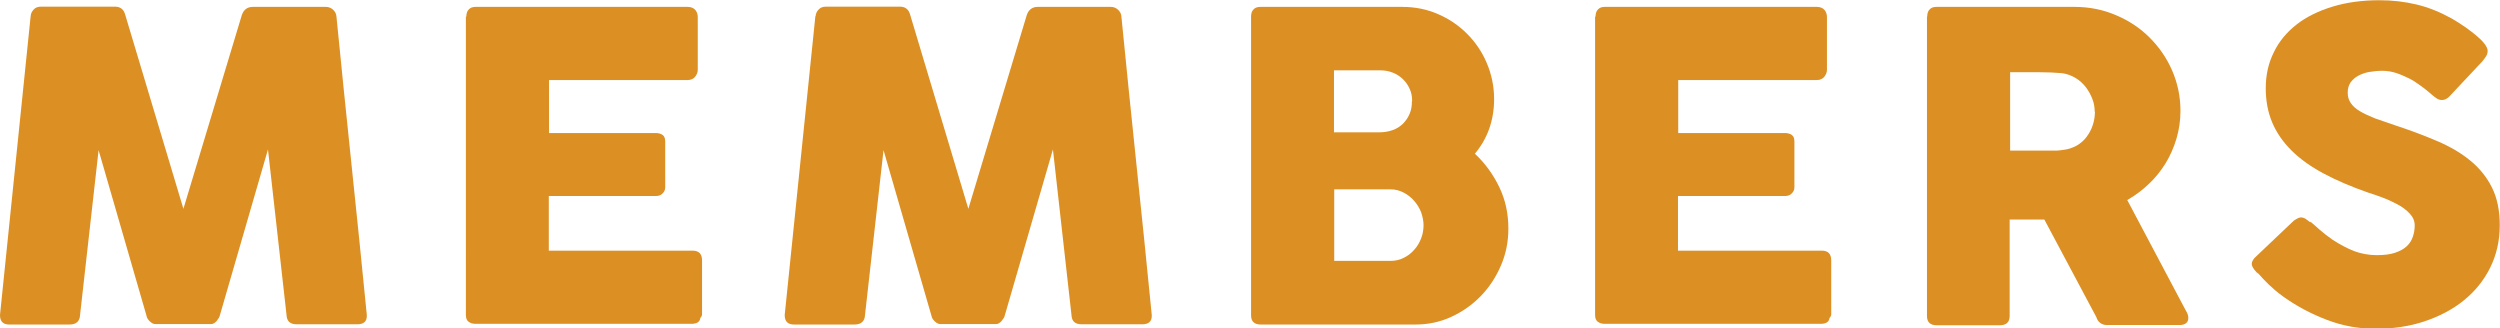
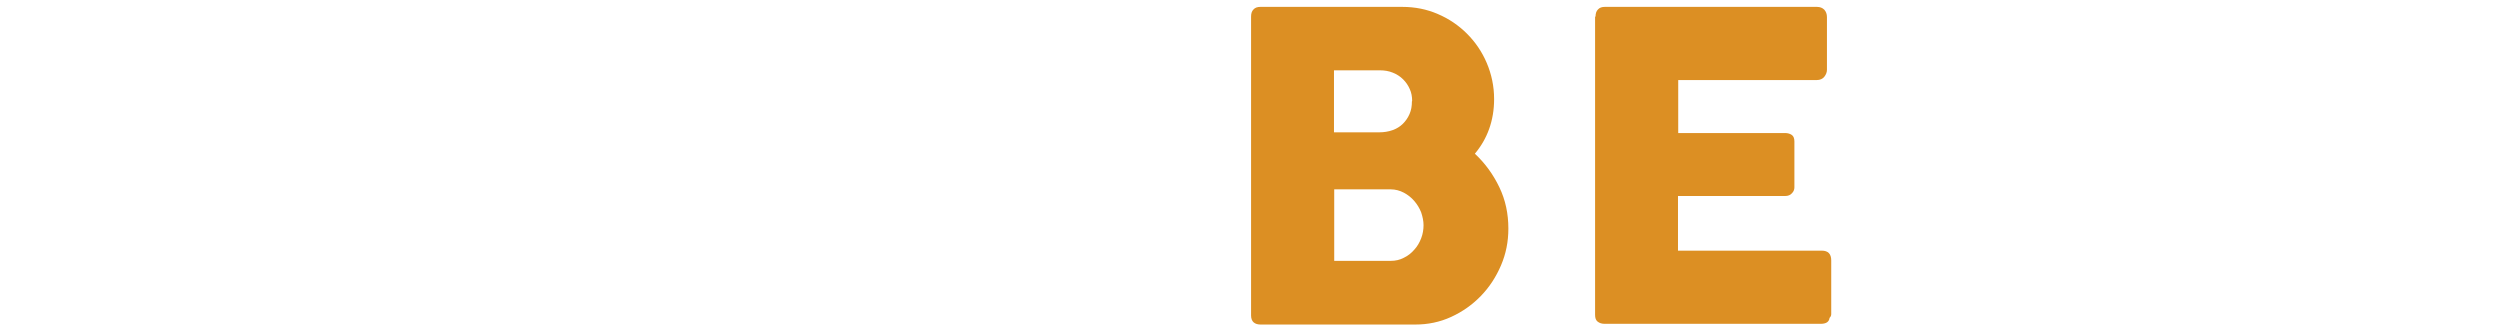
<svg xmlns="http://www.w3.org/2000/svg" id="_レイヤー_2" viewBox="0 0 105.23 13.82">
  <defs>
    <style>.cls-1{fill:#dc8f23;}</style>
  </defs>
  <g id="_レイヤー_1-2">
-     <path class="cls-1" d="M1.29,.68c.01-.11,.05-.2,.13-.28,.07-.08,.17-.12,.31-.12h3.11c.22,0,.37,.11,.43,.34l2.45,8.17L10.18,.63c.08-.23,.24-.34,.46-.34h3.08c.11,0,.21,.04,.29,.11,.09,.08,.14,.17,.15,.28,.21,2.11,.42,4.21,.64,6.29,.22,2.08,.43,4.17,.64,6.29v.04c0,.23-.13,.35-.4,.35h-2.55c-.28,0-.42-.13-.43-.4l-.78-6.96-2.03,7c-.01,.06-.06,.13-.13,.22-.07,.08-.15,.13-.22,.13h-2.37c-.07,0-.15-.04-.23-.12-.08-.08-.12-.15-.13-.22l-2.02-6.98-.78,6.94c-.01,.26-.16,.4-.44,.4H.39c-.26,0-.39-.13-.39-.4L1.29,.68Z" />
-     <path class="cls-1" d="M19.63,.7c0-.13,.03-.23,.1-.3,.07-.08,.17-.11,.29-.11h8.93c.13,0,.23,.04,.31,.12,.07,.08,.11,.18,.11,.31V2.94c0,.1-.04,.2-.11,.29s-.18,.14-.32,.14h-5.83v2.23h4.5c.11,0,.21,.03,.28,.08,.07,.05,.11,.14,.11,.27v1.94c0,.08-.03,.17-.1,.24-.07,.08-.16,.12-.29,.12h-4.51v2.3h6.05c.27,0,.4,.14,.4,.41v2.26c0,.06-.02,.11-.07,.16-.02,.17-.15,.25-.37,.25h-9.1c-.12,0-.21-.03-.29-.09s-.11-.16-.11-.29V.7Z" />
-     <path class="cls-1" d="M34.33,.68c.01-.11,.05-.2,.13-.28,.07-.08,.17-.12,.31-.12h3.11c.22,0,.37,.11,.43,.34l2.45,8.17L43.22,.63c.08-.23,.24-.34,.46-.34h3.08c.11,0,.21,.04,.29,.11,.09,.08,.14,.17,.15,.28,.21,2.11,.42,4.21,.64,6.29,.22,2.08,.43,4.17,.64,6.29v.04c0,.23-.13,.35-.4,.35h-2.55c-.28,0-.42-.13-.43-.4l-.78-6.96-2.03,7c-.01,.06-.06,.13-.13,.22-.07,.08-.15,.13-.22,.13h-2.37c-.07,0-.15-.04-.23-.12-.08-.08-.12-.15-.13-.22l-2.02-6.98-.78,6.94c-.01,.26-.16,.4-.44,.4h-2.55c-.26,0-.39-.13-.39-.4l1.29-12.57Z" />
    <path class="cls-1" d="M52.66,.7c0-.13,.03-.23,.1-.3,.07-.08,.17-.11,.29-.11h5.98c.53,0,1.03,.1,1.49,.3,.47,.2,.88,.48,1.23,.83,.35,.35,.63,.76,.83,1.23s.31,.98,.31,1.52c0,.45-.07,.87-.21,1.26-.14,.39-.34,.73-.6,1.04,.43,.4,.77,.87,1.03,1.41s.38,1.12,.38,1.74c0,.55-.1,1.06-.31,1.55-.21,.49-.49,.92-.85,1.29-.36,.37-.77,.66-1.25,.88-.48,.22-.98,.32-1.51,.32h-6.51c-.12,0-.22-.03-.29-.09s-.11-.16-.11-.29V.7Zm6.78,3.55c0-.18-.03-.35-.1-.5-.07-.16-.16-.29-.28-.41-.12-.12-.26-.21-.43-.28-.17-.07-.35-.1-.55-.1h-1.93v2.61h1.9c.2,0,.39-.03,.56-.09,.17-.06,.32-.15,.44-.27,.12-.12,.21-.25,.28-.41s.1-.33,.1-.53Zm.48,5.23c0-.18-.04-.36-.1-.54-.07-.18-.17-.34-.29-.48-.12-.14-.27-.26-.44-.35s-.36-.14-.55-.14h-2.38v3.01h2.38c.2,0,.38-.04,.55-.13,.17-.08,.32-.2,.44-.34,.13-.14,.22-.3,.29-.48,.07-.18,.1-.37,.1-.56Z" />
    <path class="cls-1" d="M67.16,.7c0-.13,.03-.23,.1-.3,.07-.08,.17-.11,.29-.11h8.93c.13,0,.23,.04,.31,.12,.07,.08,.11,.18,.11,.31V2.94c0,.1-.04,.2-.11,.29s-.18,.14-.32,.14h-5.83v2.23h4.5c.11,0,.21,.03,.28,.08,.07,.05,.11,.14,.11,.27v1.94c0,.08-.03,.17-.1,.24-.07,.08-.16,.12-.29,.12h-4.51v2.3h6.05c.27,0,.4,.14,.4,.41v2.26c0,.06-.02,.11-.07,.16-.02,.17-.15,.25-.37,.25h-9.1c-.12,0-.21-.03-.29-.09s-.11-.16-.11-.29V.7Z" />
-     <path class="cls-1" d="M81.12,.7c0-.13,.03-.23,.1-.3,.07-.08,.16-.11,.3-.11h5.81c.62,0,1.2,.12,1.74,.35s1.01,.54,1.41,.94c.4,.4,.72,.86,.95,1.39,.23,.53,.35,1.1,.35,1.7,0,.41-.06,.8-.17,1.17-.11,.37-.26,.71-.46,1.04-.2,.32-.43,.61-.71,.87-.27,.26-.57,.48-.9,.67l2.31,4.36c.04,.08,.1,.18,.16,.3,.07,.11,.1,.21,.1,.3,0,.1-.03,.17-.09,.22-.06,.05-.15,.08-.26,.08h-3.09c-.1,0-.19-.03-.27-.09s-.13-.14-.16-.24l-2.19-4.11h-1.46v4.06c0,.26-.14,.39-.41,.39h-2.67c-.12,0-.22-.03-.29-.09s-.11-.16-.11-.29V.7Zm7.05,4c0-.18-.03-.36-.1-.54-.07-.18-.16-.34-.28-.5-.12-.15-.26-.28-.43-.38-.17-.1-.35-.17-.56-.2-.17-.01-.33-.02-.47-.03-.15,0-.31-.01-.48-.01h-1.24v3.3h1.66c.11,0,.2,0,.29,0s.18-.02,.28-.03c.21-.02,.4-.09,.57-.18,.17-.1,.31-.22,.42-.37s.2-.31,.26-.5c.06-.18,.09-.37,.09-.56Z" />
-     <path class="cls-1" d="M97.25,9.33c.1,.08,.23,.2,.39,.34s.34,.28,.54,.42c.31,.2,.61,.36,.91,.48,.3,.11,.62,.17,.95,.17,.31,0,.56-.03,.77-.1s.37-.16,.49-.27c.12-.11,.21-.25,.26-.4s.08-.31,.08-.48c0-.19-.07-.35-.21-.5-.14-.15-.31-.28-.52-.39s-.42-.21-.64-.29c-.22-.08-.41-.15-.58-.2-.72-.25-1.35-.52-1.89-.81-.54-.29-.99-.61-1.35-.97-.36-.36-.63-.75-.81-1.18-.18-.43-.27-.91-.27-1.43,0-.56,.11-1.06,.34-1.52,.22-.46,.55-.85,.96-1.17s.92-.57,1.51-.75,1.25-.27,1.97-.27c.55,0,1.07,.06,1.57,.18s.99,.32,1.48,.59c.2,.12,.4,.24,.58,.37,.18,.13,.34,.25,.48,.37,.14,.12,.25,.23,.33,.34s.12,.2,.12,.28-.02,.15-.06,.22-.1,.14-.17,.23l-1.38,1.47c-.1,.1-.2,.15-.31,.15-.08,0-.16-.02-.23-.07-.07-.05-.15-.11-.23-.18l-.08-.07c-.12-.1-.25-.21-.4-.31-.15-.11-.3-.21-.47-.29s-.34-.16-.53-.22c-.19-.06-.38-.09-.57-.09s-.38,.02-.56,.05c-.17,.03-.33,.09-.46,.16-.13,.07-.24,.17-.32,.28-.08,.12-.12,.26-.12,.43s.04,.31,.13,.44c.08,.12,.21,.24,.38,.34s.38,.2,.63,.3c.25,.09,.54,.19,.87,.3,.64,.21,1.22,.43,1.76,.66s1,.5,1.39,.82c.39,.32,.69,.69,.91,1.13s.33,.97,.33,1.59c0,.66-.14,1.26-.41,1.8-.27,.54-.64,.99-1.11,1.37-.47,.38-1.03,.67-1.66,.88s-1.32,.31-2.05,.31c-.69,0-1.37-.12-2.03-.37s-1.29-.58-1.86-.99c-.24-.17-.44-.35-.61-.51s-.29-.3-.39-.41l-.03-.03s-.01-.02-.02-.02c0,0-.01,0-.02-.01,0-.01-.01-.02-.02-.02,0,0-.01,0-.02-.01-.14-.15-.21-.27-.21-.36,0-.1,.07-.22,.21-.34l1.56-1.48c.13-.09,.23-.14,.31-.14,.05,0,.11,.02,.17,.05,.06,.04,.13,.09,.22,.16Z" />
  </g>
</svg>